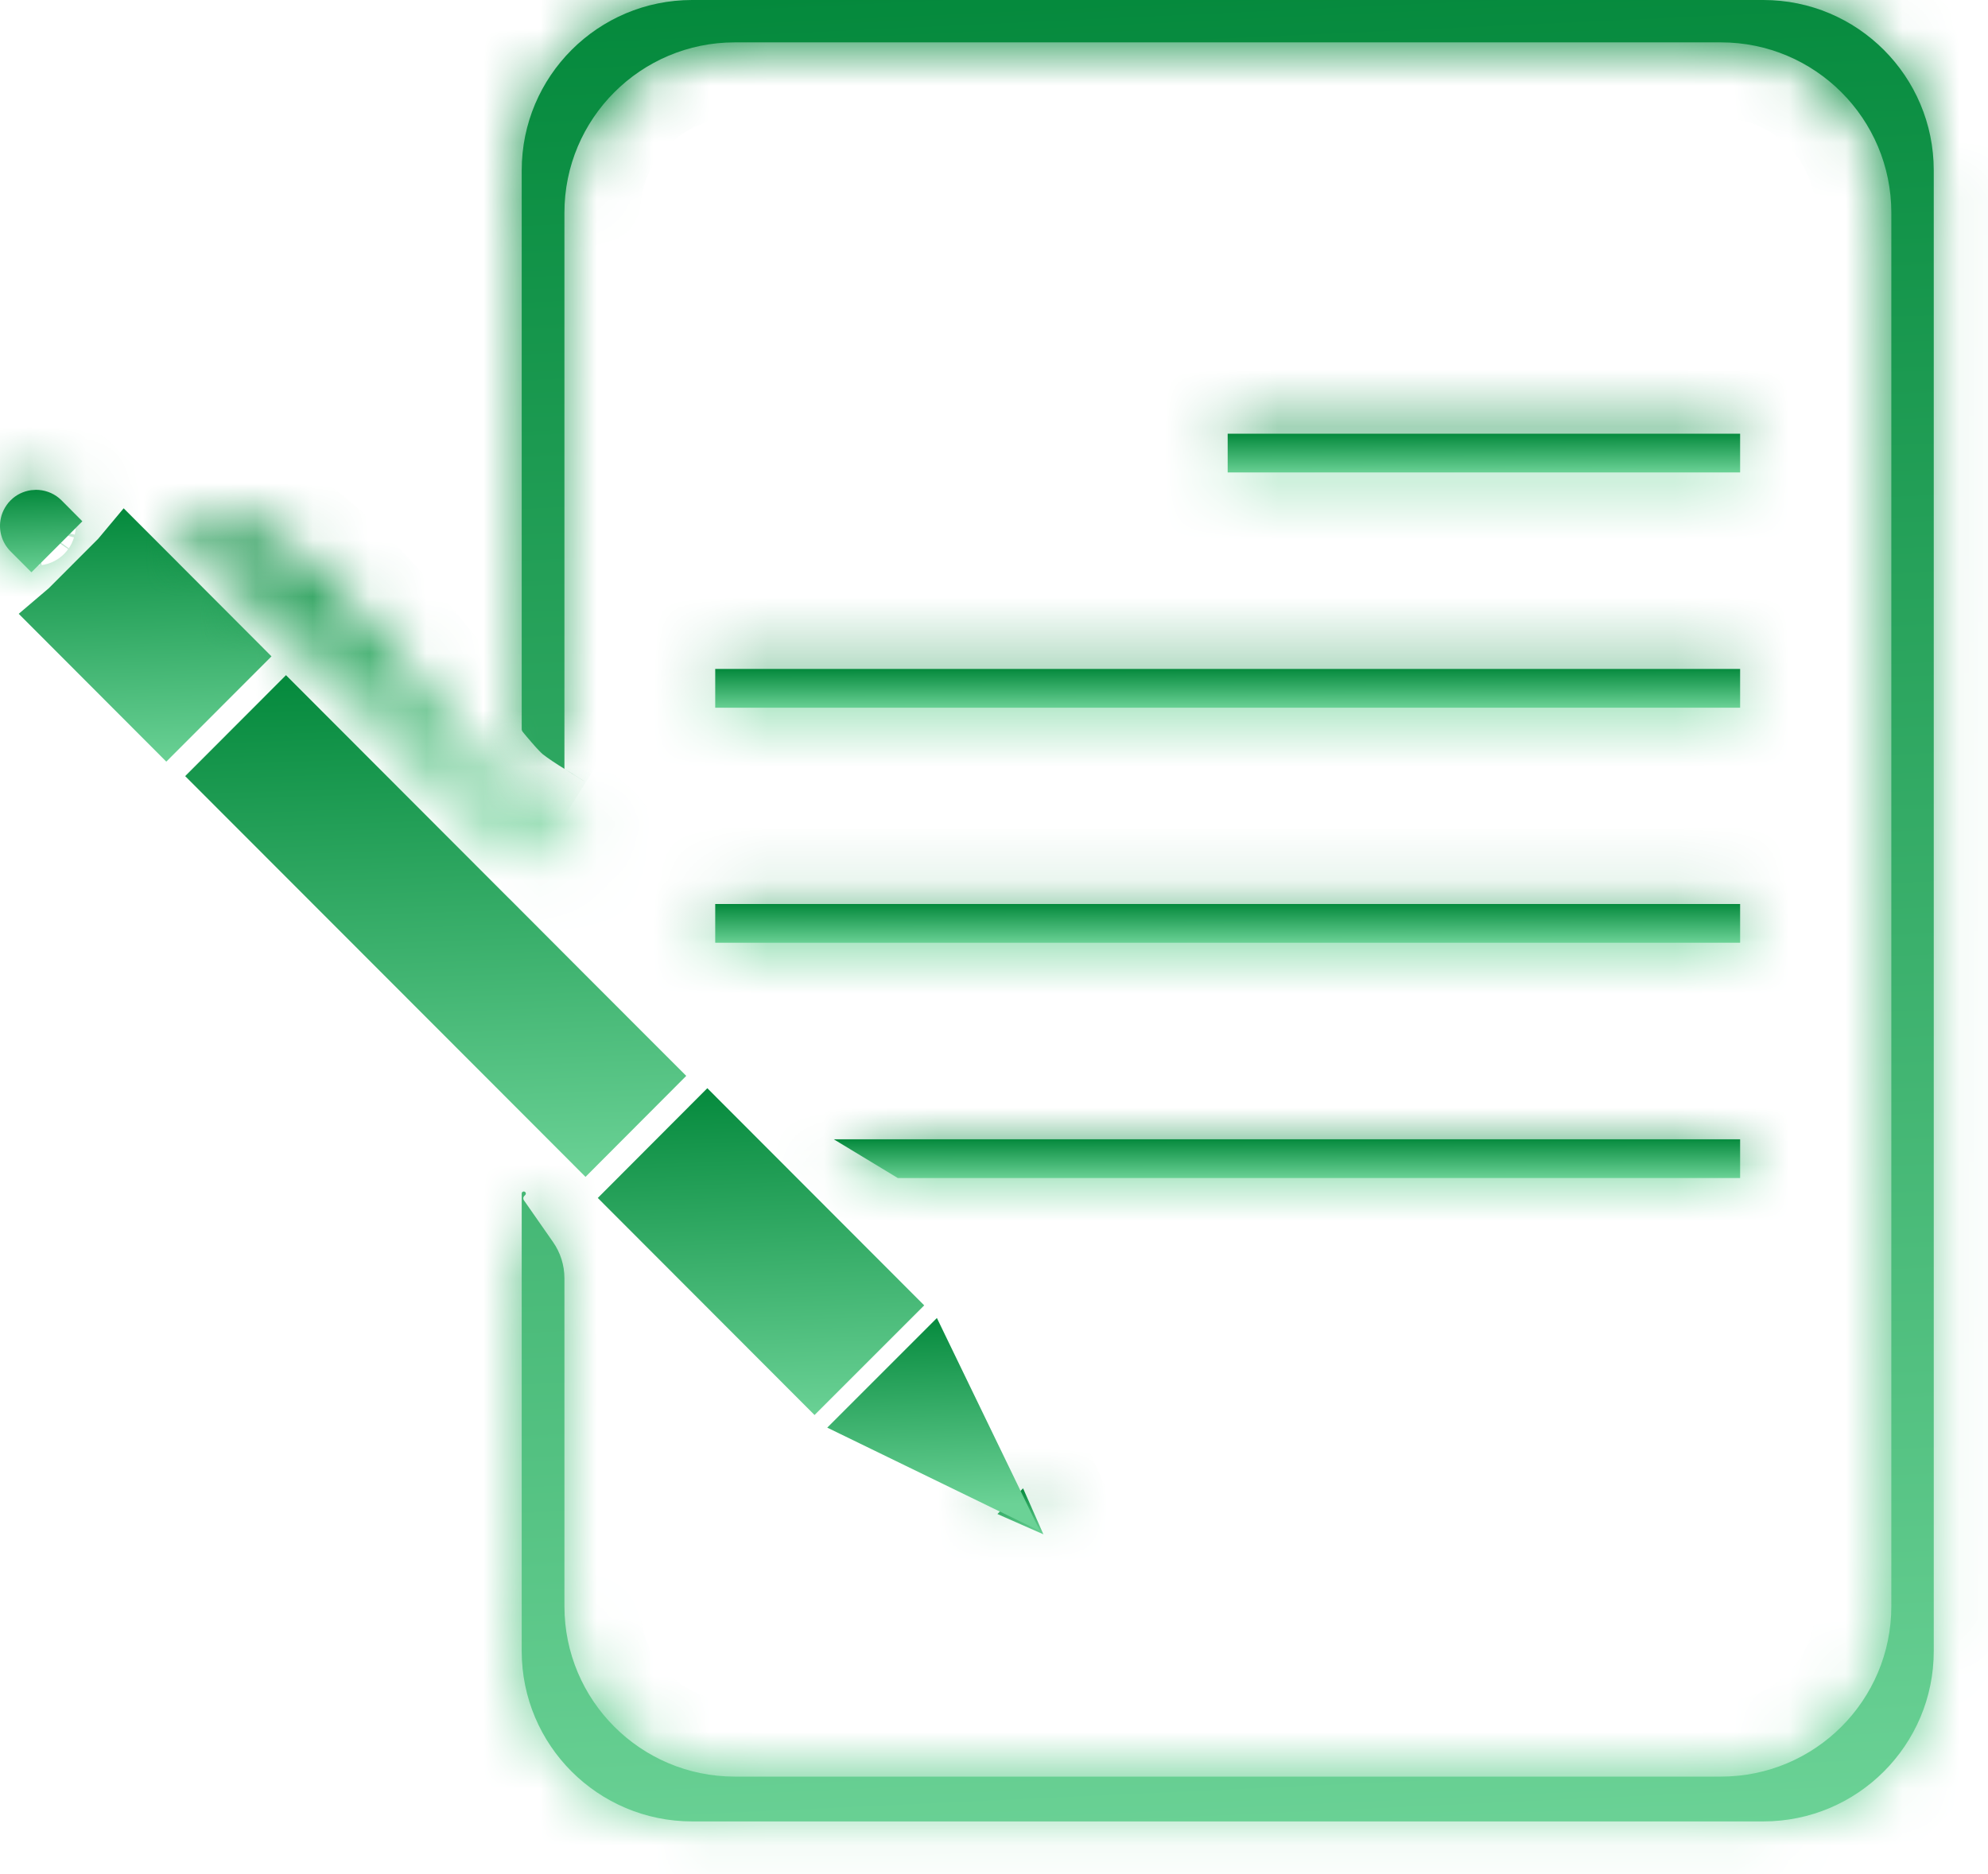
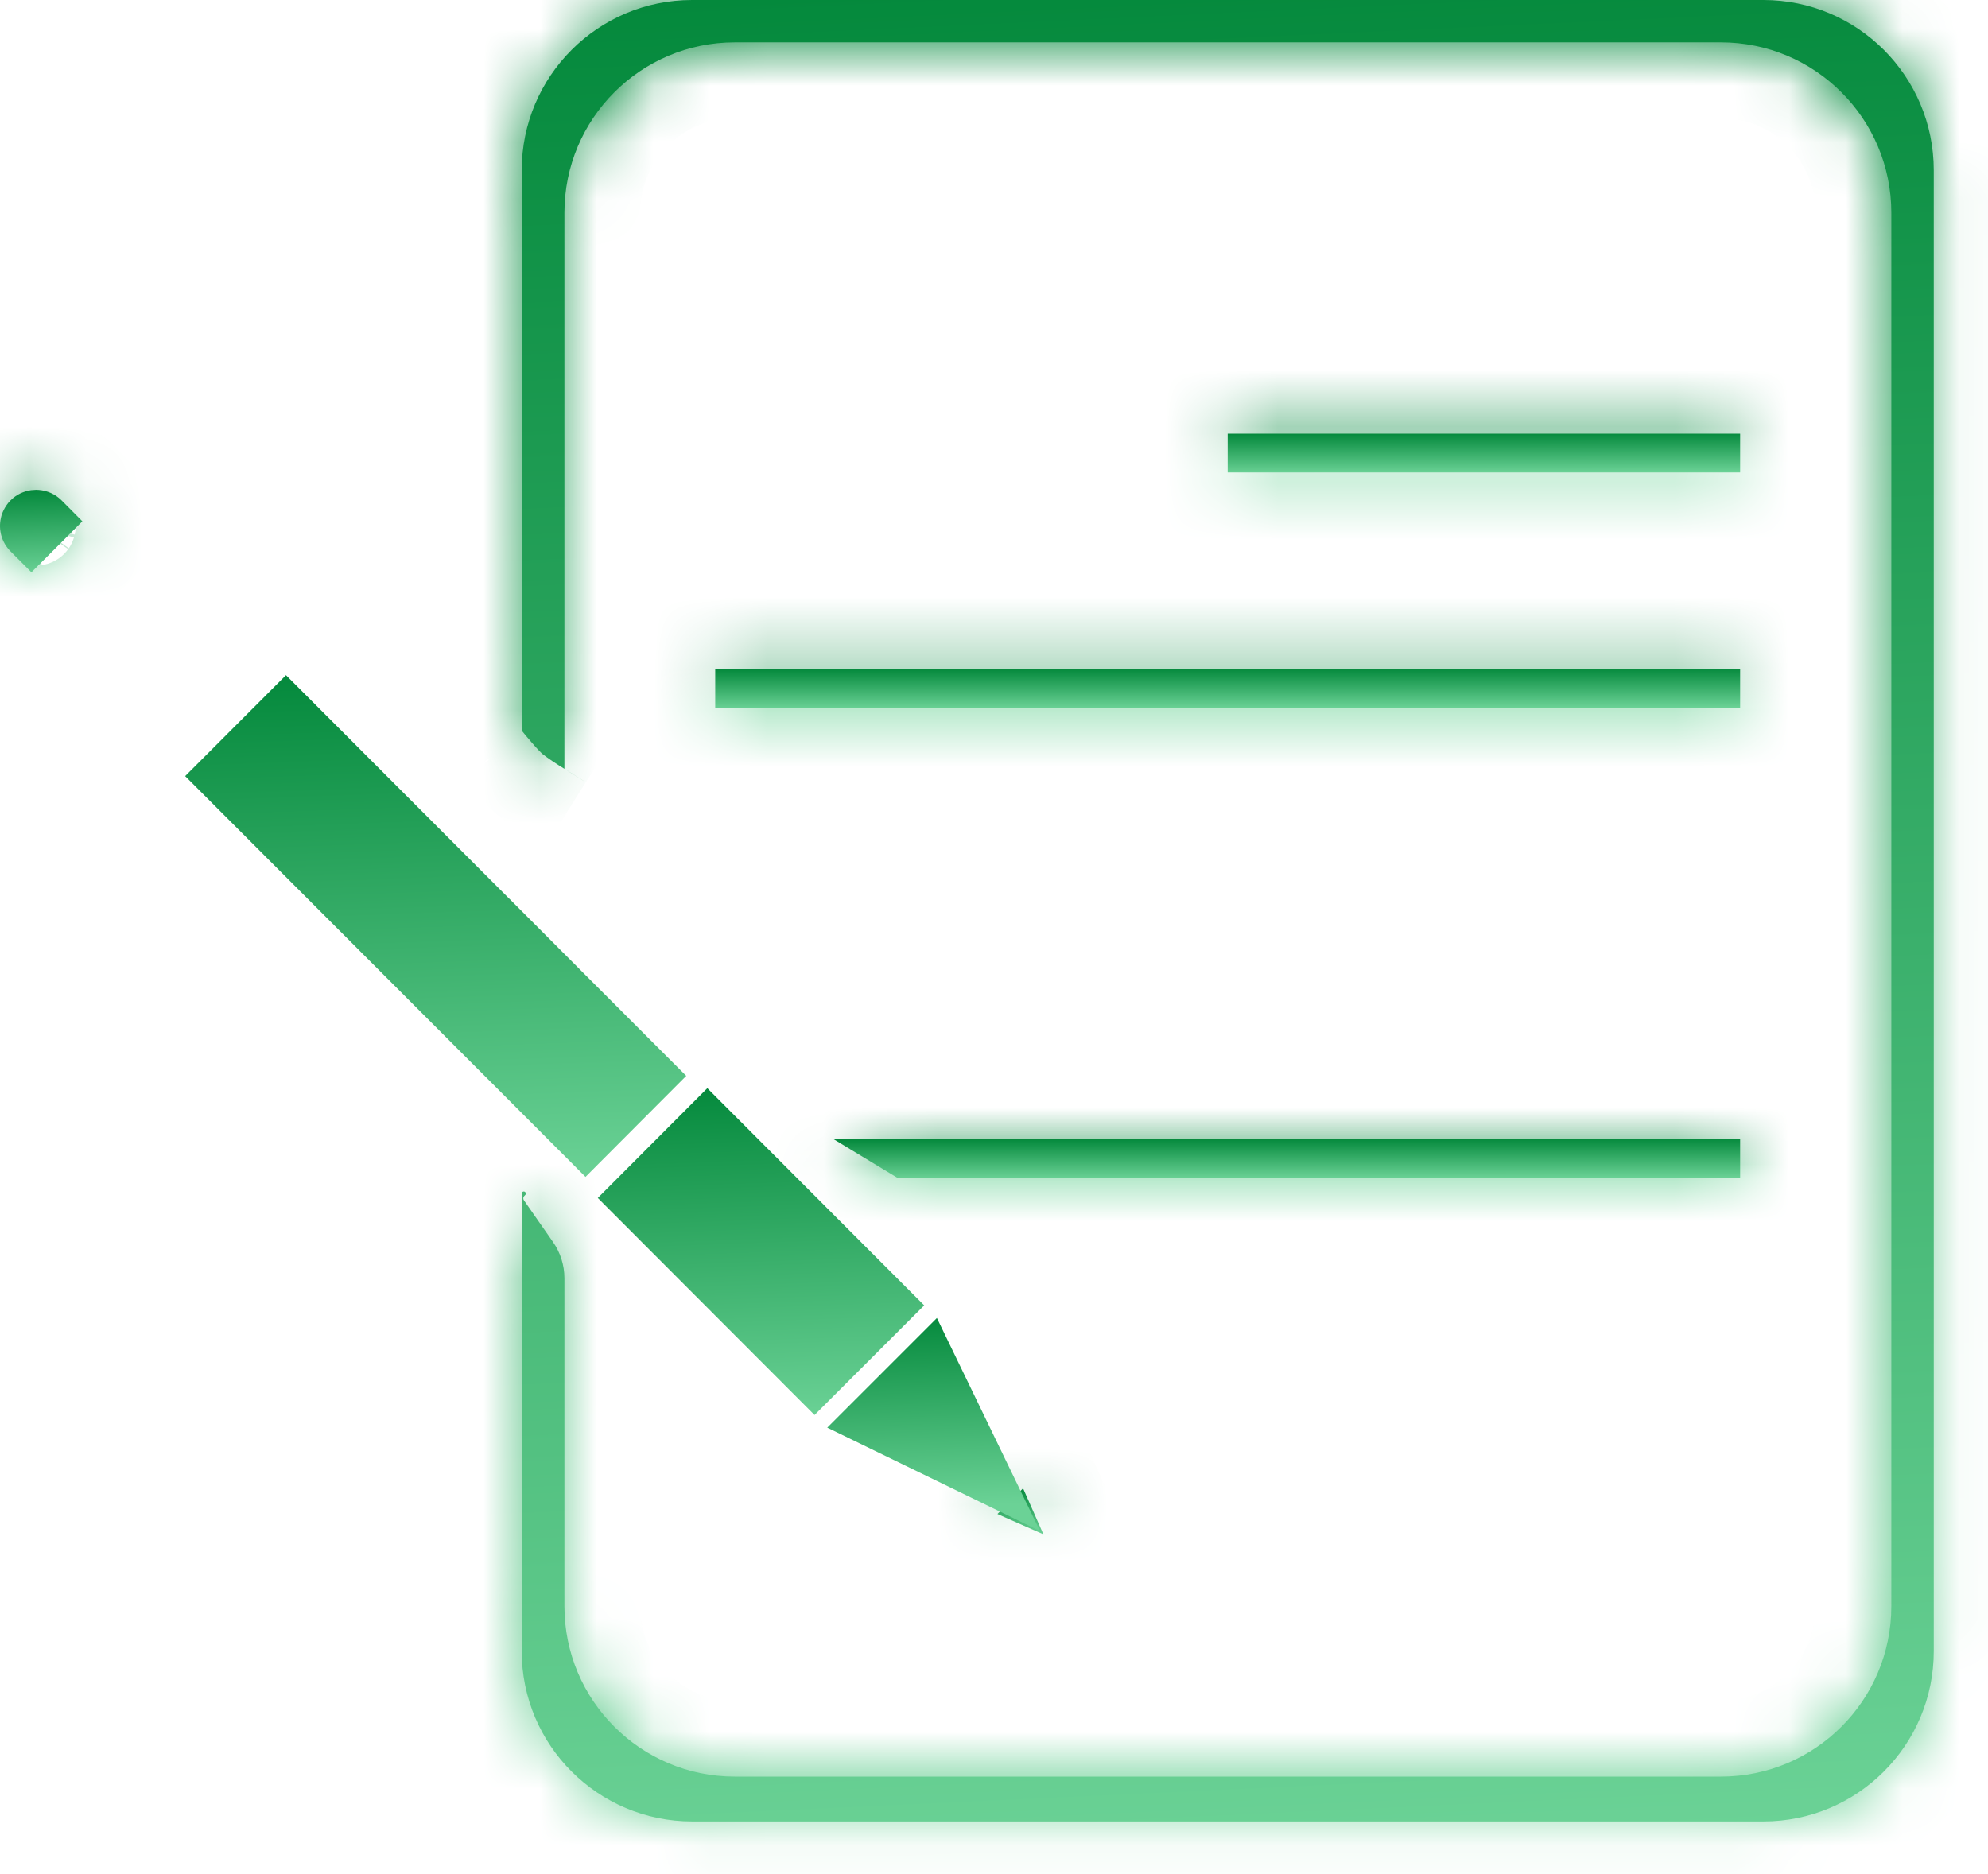
<svg xmlns="http://www.w3.org/2000/svg" width="35" height="33" viewBox="0 0 35 33" fill="none">
  <mask id="path-1-inside-1_102_2927" fill="white">
    <path d="M0.553 10.077L1.45 9.179L1.084 8.811C0.972 8.699 0.829 8.638 0.682 8.627C0.666 8.626 0.651 8.625 0.635 8.625C0.63 8.625 0.624 8.626 0.62 8.626C0.596 8.627 0.572 8.629 0.548 8.631C0.415 8.65 0.287 8.709 0.186 8.811C0.16 8.836 0.138 8.863 0.118 8.892C0.077 8.95 0.046 9.013 0.026 9.079C0.023 9.092 0.019 9.107 0.016 9.12C-0.031 9.325 0.026 9.549 0.186 9.709L0.553 10.077Z" />
  </mask>
  <path d="M0.553 10.077L1.45 9.179L1.084 8.811C0.972 8.699 0.829 8.638 0.682 8.627C0.666 8.626 0.651 8.625 0.635 8.625C0.63 8.625 0.624 8.626 0.62 8.626C0.596 8.627 0.572 8.629 0.548 8.631C0.415 8.65 0.287 8.709 0.186 8.811C0.16 8.836 0.138 8.863 0.118 8.892C0.077 8.95 0.046 9.013 0.026 9.079C0.023 9.092 0.019 9.107 0.016 9.12C-0.031 9.325 0.026 9.549 0.186 9.709L0.553 10.077Z" fill="url(#paint0_linear_102_2927)" />
  <path d="M0.553 10.077L-0.391 11.018L0.553 11.965L1.497 11.019L0.553 10.077ZM1.45 9.179L2.393 10.12L3.332 9.18L2.395 8.238L1.45 9.179ZM1.084 8.811L2.029 7.87L2.026 7.868L1.084 8.811ZM0.682 8.627L0.787 7.298L0.771 7.296L0.756 7.295L0.682 8.627ZM0.62 8.626V7.293H0.595L0.57 7.293L0.62 8.626ZM0.548 8.631L0.401 7.306L0.381 7.308L0.362 7.311L0.548 8.631ZM0.186 8.811L1.129 9.754L1.129 9.754L0.186 8.811ZM0.118 8.892L-0.965 8.113L-0.971 8.121L-0.976 8.129L0.118 8.892ZM0.026 9.079L-1.252 8.699L-1.257 8.717L-1.262 8.736L0.026 9.079ZM0.016 9.12L-1.273 8.776L-1.28 8.802L-1.285 8.827L0.016 9.12ZM0.186 9.709L1.13 8.767L1.129 8.766L0.186 9.709ZM1.497 11.019L2.393 10.12L0.506 8.237L-0.391 9.135L1.497 11.019ZM2.395 8.238L2.029 7.87L0.138 9.751L0.505 10.119L2.395 8.238ZM2.026 7.868C1.676 7.518 1.23 7.332 0.787 7.298L0.577 9.956C0.427 9.944 0.267 9.88 0.141 9.754L2.026 7.868ZM0.756 7.295C0.749 7.295 0.695 7.292 0.635 7.292V9.958C0.618 9.958 0.606 9.958 0.601 9.958C0.599 9.958 0.598 9.958 0.599 9.958C0.601 9.958 0.603 9.958 0.608 9.958L0.756 7.295ZM0.635 7.292C0.616 7.292 0.599 7.292 0.584 7.293C0.57 7.293 0.557 7.294 0.547 7.294C0.537 7.295 0.528 7.296 0.523 7.296C0.517 7.297 0.513 7.297 0.511 7.297C0.511 7.297 0.511 7.297 0.511 7.297C0.511 7.297 0.511 7.297 0.511 7.297C0.511 7.297 0.512 7.297 0.514 7.297C0.517 7.297 0.523 7.296 0.531 7.296C0.54 7.295 0.552 7.294 0.566 7.294C0.58 7.293 0.598 7.293 0.62 7.293V9.959C0.642 9.959 0.662 9.959 0.677 9.958C0.693 9.957 0.706 9.957 0.715 9.956C0.724 9.955 0.732 9.955 0.736 9.954C0.738 9.954 0.74 9.954 0.741 9.954C0.742 9.954 0.743 9.954 0.742 9.954C0.742 9.954 0.742 9.954 0.74 9.954C0.739 9.954 0.737 9.954 0.735 9.954C0.731 9.955 0.724 9.955 0.715 9.956C0.706 9.956 0.695 9.957 0.682 9.957C0.668 9.958 0.653 9.958 0.635 9.958V7.292ZM0.57 7.293C0.514 7.296 0.457 7.3 0.401 7.306L0.695 9.956C0.687 9.957 0.678 9.958 0.669 9.958L0.57 7.293ZM0.362 7.311C-0.041 7.368 -0.44 7.551 -0.757 7.868L1.129 9.754C1.014 9.868 0.872 9.932 0.734 9.951L0.362 7.311ZM-0.757 7.868C-0.838 7.949 -0.907 8.032 -0.965 8.113L1.2 9.67C1.183 9.694 1.159 9.723 1.129 9.754L-0.757 7.868ZM-0.976 8.129C-1.092 8.295 -1.189 8.486 -1.252 8.699L1.304 9.459C1.28 9.54 1.246 9.605 1.212 9.654L-0.976 8.129ZM-1.262 8.736C-1.266 8.748 -1.269 8.76 -1.27 8.766C-1.271 8.77 -1.272 8.772 -1.272 8.774C-1.273 8.776 -1.273 8.777 -1.273 8.776L1.304 9.463C1.307 9.451 1.31 9.439 1.312 9.433C1.313 9.429 1.313 9.427 1.314 9.425C1.314 9.423 1.315 9.422 1.315 9.423L-1.262 8.736ZM-1.285 8.827C-1.428 9.46 -1.253 10.155 -0.757 10.652L1.129 8.766C1.305 8.943 1.366 9.19 1.316 9.413L-1.285 8.827ZM-0.758 10.651L-0.391 11.018L1.497 9.135L1.13 8.767L-0.758 10.651Z" fill="url(#paint1_linear_102_2927)" mask="url(#path-1-inside-1_102_2927)" />
  <mask id="path-3-inside-2_102_2927" fill="white">
    <path d="M12.185 0C10.528 0 9.185 1.343 9.185 3V12.838C9.185 12.855 9.191 12.871 9.201 12.885V12.885L9.207 12.891L9.234 12.925L9.238 12.928L9.241 12.933L9.267 12.964L9.274 12.973L9.296 12.998L9.302 13.005L9.305 13.009L9.327 13.034L9.335 13.044L9.354 13.066V13.066C9.356 13.069 9.359 13.073 9.362 13.076L9.365 13.078L9.381 13.097L9.391 13.108L9.408 13.128L9.416 13.137L9.431 13.154L9.435 13.157L9.44 13.164L9.454 13.179L9.463 13.188L9.48 13.206L9.485 13.212L9.496 13.223C9.497 13.224 9.497 13.224 9.498 13.225V13.225C9.498 13.226 9.498 13.226 9.499 13.226L9.517 13.244C9.517 13.244 9.518 13.245 9.518 13.245V13.245C9.518 13.246 9.519 13.246 9.519 13.247L9.527 13.254L9.533 13.26L9.54 13.266L9.547 13.273C9.548 13.274 9.549 13.275 9.55 13.276V13.276C9.552 13.277 9.553 13.278 9.554 13.279L9.557 13.282C9.606 13.32 9.661 13.359 9.726 13.403C9.796 13.45 9.872 13.498 9.937 13.538L10.012 13.584C10.094 13.634 10.175 13.685 10.257 13.737L10.288 13.757C10.296 13.762 9.726 13.403 10.313 13.774L9.937 13.538V7.4V3.746C9.937 2.09 11.28 0.746 12.937 0.746H30.298C31.955 0.746 33.298 2.09 33.298 3.746V28.283C33.298 29.94 31.955 31.283 30.298 31.283H12.937C11.28 31.283 9.937 29.94 9.937 28.283V26.507V22.509C9.937 22.279 9.867 22.056 9.735 21.868L9.224 21.135C9.207 21.111 9.21 21.079 9.231 21.058L9.247 21.042C9.262 21.028 9.262 21.005 9.247 20.991V20.991C9.224 20.968 9.185 20.984 9.185 21.016V29.073C9.185 30.729 10.528 32.072 12.185 32.072H31.045C32.702 32.072 34.045 30.729 34.045 29.073V3C34.045 1.343 32.702 0 31.045 0H12.185Z" />
  </mask>
  <path d="M12.185 0C10.528 0 9.185 1.343 9.185 3V12.838C9.185 12.855 9.191 12.871 9.201 12.885V12.885L9.207 12.891L9.234 12.925L9.238 12.928L9.241 12.933L9.267 12.964L9.274 12.973L9.296 12.998L9.302 13.005L9.305 13.009L9.327 13.034L9.335 13.044L9.354 13.066V13.066C9.356 13.069 9.359 13.073 9.362 13.076L9.365 13.078L9.381 13.097L9.391 13.108L9.408 13.128L9.416 13.137L9.431 13.154L9.435 13.157L9.44 13.164L9.454 13.179L9.463 13.188L9.48 13.206L9.485 13.212L9.496 13.223C9.497 13.224 9.497 13.224 9.498 13.225V13.225C9.498 13.226 9.498 13.226 9.499 13.226L9.517 13.244C9.517 13.244 9.518 13.245 9.518 13.245V13.245C9.518 13.246 9.519 13.246 9.519 13.247L9.527 13.254L9.533 13.26L9.54 13.266L9.547 13.273C9.548 13.274 9.549 13.275 9.55 13.276V13.276C9.552 13.277 9.553 13.278 9.554 13.279L9.557 13.282C9.606 13.32 9.661 13.359 9.726 13.403C9.796 13.45 9.872 13.498 9.937 13.538L10.012 13.584C10.094 13.634 10.175 13.685 10.257 13.737L10.288 13.757C10.296 13.762 9.726 13.403 10.313 13.774L9.937 13.538V7.4V3.746C9.937 2.09 11.28 0.746 12.937 0.746H30.298C31.955 0.746 33.298 2.09 33.298 3.746V28.283C33.298 29.94 31.955 31.283 30.298 31.283H12.937C11.28 31.283 9.937 29.94 9.937 28.283V26.507V22.509C9.937 22.279 9.867 22.056 9.735 21.868L9.224 21.135C9.207 21.111 9.21 21.079 9.231 21.058L9.247 21.042C9.262 21.028 9.262 21.005 9.247 20.991V20.991C9.224 20.968 9.185 20.984 9.185 21.016V29.073C9.185 30.729 10.528 32.072 12.185 32.072H31.045C32.702 32.072 34.045 30.729 34.045 29.073V3C34.045 1.343 32.702 0 31.045 0H12.185Z" fill="url(#paint2_linear_102_2927)" />
  <path d="M9.207 12.891L10.24 12.048L10.229 12.035L10.219 12.023L9.207 12.891ZM9.234 12.925L8.201 13.767L8.244 13.82L8.291 13.867L9.234 12.925ZM9.238 12.928L10.279 12.095L10.233 12.037L10.18 11.985L9.238 12.928ZM9.241 12.933L8.2 13.765L8.207 13.774L8.215 13.783L9.241 12.933ZM9.267 12.964L10.308 12.131L10.301 12.122L10.294 12.113L9.267 12.964ZM9.274 12.973L8.233 13.806L8.248 13.825L8.264 13.843L9.274 12.973ZM9.296 12.998L10.309 12.131L10.306 12.128L9.296 12.998ZM9.302 13.005L10.343 12.172L10.329 12.154L10.314 12.137L9.302 13.005ZM9.305 13.009L8.264 13.842L8.278 13.86L8.293 13.877L9.305 13.009ZM9.327 13.034L10.351 12.18L10.345 12.173L10.339 12.166L9.327 13.034ZM9.335 13.044L8.311 13.898L8.321 13.911L8.332 13.922L9.335 13.044ZM9.365 13.078L10.377 12.211L10.344 12.172L10.308 12.136L9.365 13.078ZM9.381 13.097L10.399 12.236L10.393 12.229L9.381 13.097ZM9.391 13.108L8.373 13.97L8.388 13.988L8.404 14.005L9.391 13.108ZM9.408 13.128L10.399 12.236L10.395 12.231L9.408 13.128ZM9.416 13.137L10.41 12.248L10.407 12.245L9.416 13.137ZM9.431 13.154L8.438 14.043L8.463 14.07L8.489 14.097L9.431 13.154ZM9.435 13.157L10.447 12.29L10.414 12.251L10.378 12.214L9.435 13.157ZM9.44 13.164L8.428 14.031L8.434 14.039L8.441 14.046L9.44 13.164ZM9.454 13.179L8.454 14.061L8.46 14.068L8.467 14.076L9.454 13.179ZM9.463 13.188L8.476 14.085L8.497 14.109L8.52 14.131L9.463 13.188ZM9.48 13.206L10.505 12.353L10.466 12.306L10.423 12.263L9.48 13.206ZM9.485 13.212L8.46 14.065L8.499 14.112L8.542 14.154L9.485 13.212ZM9.527 13.254L10.47 12.311L10.445 12.287L10.419 12.263L9.527 13.254ZM9.533 13.26L8.59 14.202L8.621 14.234L8.655 14.263L9.533 13.26ZM9.54 13.266L10.483 12.323L10.451 12.292L10.418 12.262L9.54 13.266ZM9.557 13.282L8.614 14.225L8.671 14.282L8.735 14.332L9.557 13.282ZM9.726 13.403L8.982 14.51L8.983 14.51L9.726 13.403ZM10.012 13.584L10.715 12.45L10.708 12.447L10.012 13.584ZM10.257 13.737L10.989 12.622L10.979 12.616L10.968 12.609L10.257 13.737ZM10.288 13.757L11.028 12.648L11.02 12.643L10.288 13.757ZM10.313 13.774L9.603 14.903L11.025 12.647L10.313 13.774ZM9.247 21.042L10.185 21.99L9.247 21.042ZM9.224 21.135L8.131 21.898L9.224 21.135ZM9.231 21.058L8.293 20.11L9.231 21.058ZM9.735 21.868L8.642 22.631L9.735 21.868ZM9.554 13.279L10.497 12.336L9.554 13.279ZM9.547 13.273L10.49 12.33L9.547 13.273ZM9.519 13.247L10.411 12.256L9.519 13.247ZM9.517 13.244L10.438 12.279L9.517 13.244ZM9.499 13.226L8.578 14.191L9.499 13.226ZM9.496 13.223L10.439 12.28L9.496 13.223ZM9.362 13.076L10.305 12.133L9.362 13.076ZM7.852 3V12.838H10.519V3H7.852ZM8.189 13.752L8.194 13.759L10.219 12.023L10.214 12.017L8.189 13.752ZM8.173 13.734L8.201 13.767L10.267 12.082L10.24 12.048L8.173 13.734ZM8.291 13.867L8.295 13.871L10.18 11.985L10.177 11.982L8.291 13.867ZM8.196 13.761L8.2 13.765L10.283 12.1L10.279 12.095L8.196 13.761ZM8.215 13.783L8.24 13.814L10.294 12.113L10.268 12.082L8.215 13.783ZM8.226 13.797L8.233 13.806L10.315 12.14L10.308 12.131L8.226 13.797ZM8.264 13.843L8.287 13.869L10.306 12.128L10.284 12.102L8.264 13.843ZM8.284 13.866L8.289 13.872L10.314 12.137L10.309 12.131L8.284 13.866ZM8.261 13.838L8.264 13.842L10.346 12.176L10.343 12.172L8.261 13.838ZM8.293 13.877L8.314 13.902L10.339 12.166L10.318 12.141L8.293 13.877ZM8.302 13.887L8.311 13.898L10.36 12.191L10.351 12.18L8.302 13.887ZM8.332 13.922L8.351 13.944L10.358 12.188L10.339 12.166L8.332 13.922ZM8.419 14.019L8.422 14.021L10.308 12.136L10.305 12.133L8.419 14.019ZM8.352 13.946L8.368 13.965L10.393 12.229L10.377 12.211L8.352 13.946ZM8.363 13.958L8.373 13.97L10.408 12.247L10.399 12.236L8.363 13.958ZM8.404 14.005L8.422 14.025L10.395 12.231L10.377 12.212L8.404 14.005ZM8.417 14.02L8.425 14.029L10.407 12.245L10.399 12.236L8.417 14.02ZM8.423 14.026L8.438 14.043L10.425 12.265L10.41 12.248L8.423 14.026ZM8.489 14.097L8.492 14.1L10.378 12.214L10.374 12.211L8.489 14.097ZM8.423 14.025L8.428 14.031L10.453 12.296L10.447 12.29L8.423 14.025ZM8.441 14.046L8.454 14.061L10.453 12.296L10.44 12.281L8.441 14.046ZM8.467 14.076L8.476 14.085L10.449 12.292L10.44 12.282L8.467 14.076ZM8.52 14.131L8.537 14.149L10.423 12.263L10.405 12.246L8.52 14.131ZM8.456 14.06L8.46 14.065L10.509 12.358L10.505 12.353L8.456 14.06ZM8.542 14.154L8.554 14.166L10.439 12.28L10.428 12.269L8.542 14.154ZM8.578 14.191L8.596 14.208L10.438 12.279L10.419 12.262L8.578 14.191ZM8.627 14.238L8.635 14.245L10.419 12.263L10.411 12.256L8.627 14.238ZM8.585 14.197L8.59 14.202L10.476 12.317L10.47 12.311L8.585 14.197ZM8.655 14.263L8.662 14.269L10.418 12.262L10.411 12.256L8.655 14.263ZM8.597 14.209L8.604 14.216L10.49 12.33L10.483 12.323L8.597 14.209ZM8.611 14.222L8.614 14.225L10.5 12.339L10.497 12.336L8.611 14.222ZM8.735 14.332C8.819 14.397 8.902 14.456 8.982 14.51L10.469 12.296C10.419 12.262 10.393 12.243 10.378 12.231L8.735 14.332ZM8.983 14.51C9.074 14.571 9.167 14.629 9.237 14.673L10.637 12.403C10.577 12.366 10.518 12.328 10.468 12.295L8.983 14.51ZM9.241 14.675L9.317 14.721L10.708 12.447L10.633 12.4L9.241 14.675ZM9.31 14.717C9.388 14.766 9.466 14.814 9.546 14.865L10.968 12.609C10.884 12.556 10.8 12.503 10.715 12.45L9.31 14.717ZM9.525 14.851L9.556 14.871L11.02 12.643L10.989 12.622L9.525 14.851ZM9.548 14.867C9.546 14.865 9.541 14.861 9.538 14.86C9.533 14.856 9.522 14.848 9.515 14.843C9.501 14.834 9.455 14.799 9.423 14.772C9.216 14.55 9.304 12.858 10.705 12.491C10.793 12.523 10.9 12.573 10.923 12.585C10.933 12.59 10.95 12.6 10.956 12.603C10.966 12.609 10.974 12.614 10.976 12.615C10.981 12.618 10.986 12.621 10.987 12.622C10.988 12.623 10.99 12.623 10.99 12.624C10.992 12.625 10.993 12.625 10.991 12.624C10.988 12.623 10.984 12.62 10.977 12.615C10.964 12.607 10.945 12.595 10.923 12.582C10.88 12.555 10.827 12.521 10.793 12.499C10.784 12.494 10.776 12.489 10.77 12.485C10.764 12.482 10.757 12.477 10.752 12.474C10.75 12.473 10.747 12.471 10.743 12.468C10.741 12.467 10.736 12.464 10.73 12.461C10.728 12.459 10.722 12.456 10.714 12.451C10.71 12.449 10.701 12.444 10.696 12.441C10.688 12.436 10.666 12.425 10.652 12.418C10.625 12.404 10.516 12.357 10.431 12.329C9.562 12.364 8.721 13.744 9.064 14.507C9.125 14.569 9.212 14.645 9.236 14.664C9.248 14.673 9.267 14.687 9.275 14.693C9.28 14.696 9.288 14.702 9.292 14.704C9.295 14.706 9.299 14.71 9.301 14.711C9.306 14.714 9.31 14.717 9.312 14.718C9.319 14.723 9.325 14.727 9.326 14.727C9.33 14.73 9.334 14.732 9.337 14.734C9.34 14.736 9.343 14.738 9.347 14.741C9.378 14.76 9.454 14.808 9.6 14.901L11.025 12.647C10.952 12.601 10.897 12.566 10.857 12.54C10.816 12.515 10.791 12.499 10.777 12.49C10.774 12.488 10.772 12.486 10.77 12.486C10.769 12.485 10.769 12.485 10.769 12.485C10.769 12.485 10.77 12.485 10.771 12.486C10.771 12.486 10.773 12.487 10.774 12.488C10.775 12.489 10.778 12.491 10.783 12.494C10.785 12.495 10.788 12.497 10.793 12.501C10.795 12.502 10.8 12.505 10.802 12.507C10.806 12.509 10.815 12.515 10.819 12.519C10.827 12.524 10.846 12.539 10.858 12.548C10.882 12.566 10.969 12.643 11.03 12.705C11.373 13.467 10.532 14.848 9.663 14.883C9.579 14.854 9.469 14.807 9.442 14.794C9.428 14.787 9.407 14.775 9.399 14.771C9.393 14.768 9.384 14.762 9.38 14.76C9.378 14.759 9.373 14.756 9.37 14.755C9.369 14.754 9.365 14.752 9.364 14.751C9.361 14.749 9.358 14.747 9.357 14.746C9.355 14.745 9.353 14.744 9.352 14.744C9.349 14.742 9.346 14.74 9.346 14.74C9.345 14.739 9.345 14.739 9.347 14.74C9.348 14.741 9.35 14.742 9.353 14.744C9.358 14.748 9.365 14.752 9.374 14.757C9.407 14.778 9.459 14.811 9.502 14.838C9.524 14.852 9.543 14.864 9.558 14.873C9.564 14.877 9.571 14.881 9.575 14.884C9.577 14.885 9.578 14.886 9.579 14.886C9.58 14.887 9.582 14.888 9.584 14.889C9.585 14.89 9.587 14.891 9.588 14.892C9.589 14.893 9.591 14.894 9.593 14.895C9.594 14.896 9.597 14.897 9.6 14.899C9.602 14.9 9.605 14.902 9.607 14.904C9.61 14.905 9.617 14.909 9.621 14.911C9.627 14.915 9.643 14.924 9.653 14.93C9.676 14.942 9.784 14.991 9.871 15.024C11.272 14.657 11.36 12.965 11.153 12.742C11.121 12.716 11.075 12.681 11.061 12.671C11.054 12.666 11.043 12.658 11.038 12.655C11.035 12.653 11.03 12.649 11.028 12.648L9.548 14.867ZM12.937 2.08H30.298V-0.587H12.937V2.08ZM31.965 3.746V28.283H34.632V3.746H31.965ZM30.298 29.95H12.937V32.617H30.298V29.95ZM10.829 21.104L10.317 20.372L8.131 21.898L8.642 22.631L10.829 21.104ZM10.168 22.007L10.185 21.99L8.31 20.094L8.293 20.11L10.168 22.007ZM7.852 21.016V29.073H10.519V21.016H7.852ZM12.185 33.406H31.045V30.739H12.185V33.406ZM35.378 29.073V3H32.711V29.073H35.378ZM31.045 -1.333H12.185V1.333H31.045V-1.333ZM11.27 7.4V3.746H8.604V7.4H11.27ZM11.023 12.645L10.647 12.409L9.227 14.666L9.603 14.903L11.023 12.645ZM11.27 13.538V7.4H8.604V13.538H11.27ZM11.27 28.283V26.507H8.604V28.283H11.27ZM11.27 26.507V22.509H8.604V26.507H11.27ZM10.185 21.99C10.725 21.456 10.727 20.585 10.19 20.048L8.305 21.933C7.796 21.425 7.798 20.6 8.31 20.094L10.185 21.99ZM10.317 20.372C10.672 20.88 10.609 21.571 10.168 22.007L8.293 20.11C7.811 20.587 7.742 21.342 8.131 21.898L10.317 20.372ZM8.642 22.631C8.617 22.595 8.604 22.552 8.604 22.509H11.27C11.27 22.006 11.116 21.516 10.829 21.104L8.642 22.631ZM8.75 14.343C8.701 14.306 8.655 14.265 8.611 14.222L10.497 12.336C10.451 12.29 10.402 12.248 10.351 12.209L8.75 14.343ZM8.604 14.216C8.65 14.262 8.699 14.304 8.75 14.343L10.351 12.209C10.4 12.246 10.446 12.287 10.49 12.33L8.604 14.216ZM35.378 3C35.378 0.607 33.438 -1.333 31.045 -1.333V1.333C31.965 1.333 32.711 2.08 32.711 3H35.378ZM8.326 13.842C8.4 13.992 8.503 14.126 8.627 14.238L10.411 12.256C10.535 12.367 10.636 12.5 10.711 12.649L8.326 13.842ZM31.045 33.406C33.438 33.406 35.378 31.466 35.378 29.073H32.711C32.711 29.993 31.965 30.739 31.045 30.739V33.406ZM8.596 14.208C8.486 14.103 8.394 13.979 8.326 13.842L10.711 12.649C10.642 12.511 10.549 12.386 10.438 12.279L8.596 14.208ZM7.852 29.073C7.852 31.466 9.792 33.406 12.185 33.406V30.739C11.265 30.739 10.519 29.993 10.519 29.073H7.852ZM8.305 13.821C8.374 13.959 8.466 14.084 8.578 14.191L10.419 12.262C10.53 12.368 10.622 12.492 10.69 12.629L8.305 13.821ZM10.19 20.048C9.327 19.185 7.852 19.796 7.852 21.016H10.519C10.519 22.172 9.122 22.75 8.305 21.933L10.19 20.048ZM8.554 14.166C8.453 14.065 8.369 13.949 8.305 13.821L10.69 12.629C10.626 12.5 10.541 12.382 10.439 12.28L8.554 14.166ZM30.298 2.08C31.219 2.08 31.965 2.826 31.965 3.746H34.632C34.632 1.353 32.691 -0.587 30.298 -0.587V2.08ZM12.937 29.95C12.017 29.95 11.27 29.204 11.27 28.283H8.604C8.604 30.677 10.544 32.617 12.937 32.617V29.95ZM7.852 12.838C7.852 13.153 7.957 13.459 8.151 13.706L10.251 12.063C10.425 12.284 10.519 12.557 10.519 12.838H7.852ZM8.245 13.806C8.296 13.882 8.354 13.954 8.419 14.019L10.305 12.133C10.364 12.192 10.417 12.257 10.463 12.326L8.245 13.806ZM12.937 -0.587C10.544 -0.587 8.604 1.353 8.604 3.746H11.27C11.27 2.826 12.017 2.08 12.937 2.08V-0.587ZM31.965 28.283C31.965 29.204 31.219 29.95 30.298 29.95V32.617C32.691 32.617 34.632 30.677 34.632 28.283H31.965ZM10.519 3C10.519 2.08 11.265 1.333 12.185 1.333V-1.333C9.792 -1.333 7.852 0.607 7.852 3H10.519Z" fill="url(#paint3_linear_102_2927)" mask="url(#path-3-inside-2_102_2927)" />
  <mask id="path-5-inside-3_102_2927" fill="white">
    <path d="M30.636 7.637H21.614V8.319H30.636V7.637Z" />
  </mask>
  <path d="M30.636 7.637H21.614V8.319H30.636V7.637Z" fill="url(#paint4_linear_102_2927)" />
  <path d="M30.636 7.637H31.97V6.303H30.636V7.637ZM21.614 7.637V6.303H20.281V7.637H21.614ZM21.614 8.319H20.281V9.652H21.614V8.319ZM30.636 8.319V9.652H31.97V8.319H30.636ZM30.636 6.303H21.614V8.97H30.636V6.303ZM20.281 7.637V8.319H22.947V7.637H20.281ZM21.614 9.652H30.636V6.986H21.614V9.652ZM31.97 8.319V7.637H29.303V8.319H31.97Z" fill="url(#paint5_linear_102_2927)" mask="url(#path-5-inside-3_102_2927)" />
  <mask id="path-7-inside-4_102_2927" fill="white">
    <path d="M12.592 12.462H30.636V11.779H12.592V12.462Z" />
  </mask>
  <path d="M12.592 12.462H30.636V11.779H12.592V12.462Z" fill="url(#paint6_linear_102_2927)" />
  <path d="M12.592 12.462H11.259V13.795H12.592V12.462ZM30.636 12.462V13.795H31.969V12.462H30.636ZM30.636 11.779H31.969V10.446H30.636V11.779ZM12.592 11.779V10.446H11.259V11.779H12.592ZM12.592 13.795H30.636V11.128H12.592V13.795ZM31.969 12.462V11.779H29.303V12.462H31.969ZM30.636 10.446H12.592V13.113H30.636V10.446ZM11.259 11.779V12.462H13.926V11.779H11.259Z" fill="url(#paint7_linear_102_2927)" mask="url(#path-7-inside-4_102_2927)" />
  <mask id="path-9-inside-5_102_2927" fill="white">
    <path d="M12.592 16.6H30.636V15.918H12.592V16.6Z" />
  </mask>
-   <path d="M12.592 16.6H30.636V15.918H12.592V16.6Z" fill="url(#paint8_linear_102_2927)" />
-   <path d="M12.592 16.6H11.259V17.934H12.592V16.6ZM30.636 16.6V17.934H31.969V16.6H30.636ZM30.636 15.918H31.969V14.585H30.636V15.918ZM12.592 15.918V14.585H11.259V15.918H12.592ZM12.592 17.934H30.636V15.267H12.592V17.934ZM31.969 16.6V15.918H29.303V16.6H31.969ZM30.636 14.585H12.592V17.251H30.636V14.585ZM11.259 15.918V16.6H13.926V15.918H11.259Z" fill="url(#paint9_linear_102_2927)" mask="url(#path-9-inside-5_102_2927)" />
  <mask id="path-11-inside-6_102_2927" fill="white">
    <path d="M30.636 20.061H14.679L15.806 20.743H30.636V20.061Z" />
  </mask>
  <path d="M30.636 20.061H14.679L15.806 20.743H30.636V20.061Z" fill="url(#paint10_linear_102_2927)" />
  <path d="M30.636 20.061H31.969V18.727H30.636V20.061ZM14.679 20.061V18.727H9.901L13.989 21.201L14.679 20.061ZM15.806 20.743L15.116 21.884L15.434 22.076H15.806V20.743ZM30.636 20.743V22.076H31.969V20.743H30.636ZM30.636 18.727H14.679V21.394H30.636V18.727ZM13.989 21.201L15.116 21.884L16.497 19.602L15.369 18.92L13.989 21.201ZM15.806 22.076H30.636V19.41H15.806V22.076ZM31.969 20.743V20.061H29.303V20.743H31.969Z" fill="url(#paint11_linear_102_2927)" mask="url(#path-11-inside-6_102_2927)" />
-   <path d="M2.215 9.943L2.216 9.943L2.221 9.937L2.33 10.046L2.331 10.047L3.318 11.036L3.754 10.601L3.318 11.036L3.838 11.557L2.928 12.468L1.311 10.848L1.318 10.842L1.318 10.841L2.215 9.943Z" fill="url(#paint12_linear_102_2927)" stroke="url(#paint13_linear_102_2927)" stroke-width="1.333" />
  <mask id="path-14-inside-7_102_2927" fill="white">
    <path d="M5.989 12.02C6.781 12.812 7.523 13.697 8.359 14.438C8.488 14.553 8.63 14.661 8.78 14.754C8.83 14.786 8.881 14.815 8.933 14.843C8.958 14.856 8.983 14.869 9.009 14.882C9.033 14.894 9.058 14.906 9.083 14.917C9.095 14.923 9.109 14.929 9.121 14.934C9.142 14.943 9.164 14.951 9.185 14.96C9.198 14.964 9.209 14.97 9.222 14.974C9.261 14.989 9.301 15.004 9.341 15.015C9.393 15.031 9.445 15.045 9.498 15.057C9.526 15.062 9.554 15.068 9.582 15.073C9.608 15.077 9.633 15.081 9.659 15.084C9.71 15.09 9.761 15.093 9.812 15.095C9.823 15.095 9.833 15.095 9.843 15.095C9.961 15.095 10.079 15.081 10.196 15.051C10.203 15.049 10.208 15.048 10.214 15.046C10.216 15.045 10.218 15.044 10.219 15.044C10.223 15.043 10.227 15.041 10.231 15.039C10.234 15.038 10.235 15.037 10.237 15.037C10.241 15.035 10.243 15.032 10.247 15.03C10.249 15.028 10.25 15.028 10.252 15.026C10.254 15.025 10.255 15.024 10.257 15.022C10.259 15.02 10.261 15.017 10.264 15.014C10.294 14.971 10.253 14.913 10.214 14.877C10.079 14.753 9.931 14.646 9.777 14.547C9.767 14.541 9.758 14.534 9.748 14.528C9.648 14.463 9.545 14.401 9.442 14.338C9.362 14.287 9.282 14.238 9.203 14.185C9.197 14.181 9.191 14.176 9.185 14.172C9.112 14.124 9.042 14.073 8.974 14.019C8.967 14.014 8.959 14.008 8.952 14.002C8.95 14 8.948 13.999 8.946 13.997C8.941 13.992 8.935 13.987 8.93 13.983C8.927 13.98 8.924 13.977 8.92 13.975C8.916 13.97 8.911 13.966 8.906 13.961C8.903 13.959 8.9 13.955 8.896 13.952C8.892 13.948 8.887 13.944 8.882 13.938C8.879 13.936 8.875 13.932 8.871 13.928C8.867 13.924 8.862 13.919 8.857 13.914C8.853 13.911 8.849 13.907 8.846 13.903C8.841 13.898 8.836 13.893 8.831 13.888C8.83 13.887 8.829 13.886 8.829 13.886C8.825 13.882 8.823 13.88 8.819 13.876C8.814 13.871 8.809 13.865 8.804 13.86C8.799 13.856 8.796 13.851 8.791 13.847C8.786 13.841 8.781 13.836 8.775 13.83C8.772 13.825 8.767 13.822 8.764 13.817C8.759 13.811 8.752 13.805 8.746 13.799C8.743 13.794 8.739 13.79 8.735 13.786C8.729 13.779 8.723 13.772 8.717 13.766C8.713 13.761 8.709 13.757 8.705 13.752C8.699 13.745 8.693 13.738 8.687 13.731C8.682 13.727 8.679 13.722 8.675 13.718C8.668 13.71 8.662 13.703 8.655 13.695C8.651 13.69 8.648 13.687 8.644 13.682C8.636 13.674 8.63 13.665 8.622 13.658C8.618 13.653 8.616 13.649 8.612 13.645C8.604 13.636 8.596 13.627 8.588 13.617C8.585 13.614 8.583 13.61 8.579 13.607C8.571 13.597 8.562 13.586 8.554 13.577C8.551 13.573 8.548 13.57 8.546 13.567C8.536 13.556 8.528 13.545 8.518 13.534C8.516 13.531 8.513 13.529 8.512 13.526C8.502 13.514 8.491 13.502 8.481 13.489C8.48 13.487 8.479 13.486 8.477 13.484C8.465 13.471 8.455 13.457 8.443 13.442C8.442 13.441 8.442 13.441 8.441 13.441C7.445 12.221 5.631 9.656 4.178 9.153C4.177 9.153 4.177 9.153 4.177 9.153C4.161 9.147 4.145 9.142 4.128 9.137C4.128 9.137 4.126 9.136 4.125 9.136C4.109 9.131 4.094 9.127 4.079 9.122C4.076 9.121 4.074 9.121 4.072 9.12C4.057 9.116 4.043 9.113 4.029 9.109C4.025 9.108 4.023 9.107 4.019 9.106C4.006 9.103 3.993 9.1 3.978 9.098C3.975 9.097 3.971 9.096 3.967 9.095C3.954 9.092 3.941 9.09 3.929 9.087C3.924 9.086 3.92 9.086 3.915 9.085C3.903 9.082 3.89 9.081 3.878 9.08C3.873 9.079 3.869 9.078 3.864 9.077C3.852 9.075 3.841 9.074 3.828 9.074C3.823 9.073 3.818 9.072 3.813 9.072C3.801 9.071 3.79 9.07 3.779 9.069C3.773 9.068 3.768 9.068 3.762 9.068C3.752 9.067 3.74 9.067 3.729 9.067C3.724 9.066 3.718 9.066 3.713 9.066C3.71 9.066 3.708 9.066 3.706 9.066C3.698 9.066 3.689 9.066 3.681 9.067C3.674 9.067 3.668 9.067 3.663 9.067C3.652 9.068 3.642 9.068 3.632 9.069C3.626 9.07 3.619 9.07 3.613 9.071C3.603 9.072 3.594 9.073 3.584 9.074C3.578 9.074 3.57 9.075 3.564 9.076C3.555 9.077 3.546 9.079 3.536 9.081C3.53 9.082 3.522 9.082 3.516 9.084C3.506 9.085 3.498 9.088 3.489 9.09C3.482 9.09 3.474 9.092 3.468 9.094C3.459 9.096 3.45 9.098 3.442 9.1C3.435 9.102 3.427 9.104 3.421 9.106C3.412 9.109 3.403 9.111 3.395 9.114C3.387 9.116 3.381 9.119 3.374 9.121C3.365 9.124 3.357 9.127 3.348 9.13C3.341 9.133 3.334 9.136 3.328 9.138C3.319 9.142 3.311 9.145 3.303 9.148C3.296 9.152 3.289 9.155 3.282 9.159C3.274 9.162 3.266 9.166 3.259 9.169C3.251 9.173 3.243 9.177 3.235 9.181C3.228 9.185 3.221 9.189 3.213 9.193C3.206 9.197 3.198 9.201 3.19 9.207C3.184 9.21 3.177 9.215 3.17 9.219C3.162 9.224 3.154 9.23 3.145 9.235C3.139 9.239 3.132 9.243 3.126 9.248C3.116 9.254 3.108 9.261 3.098 9.268C3.095 9.27 3.092 9.273 3.089 9.274L4.806 10.994C5.116 11.211 5.506 11.537 5.989 12.02Z" />
  </mask>
-   <path d="M5.989 12.02C6.781 12.812 7.523 13.697 8.359 14.438C8.488 14.553 8.63 14.661 8.78 14.754C8.83 14.786 8.881 14.815 8.933 14.843C8.958 14.856 8.983 14.869 9.009 14.882C9.033 14.894 9.058 14.906 9.083 14.917C9.095 14.923 9.109 14.929 9.121 14.934C9.142 14.943 9.164 14.951 9.185 14.96C9.198 14.964 9.209 14.97 9.222 14.974C9.261 14.989 9.301 15.004 9.341 15.015C9.393 15.031 9.445 15.045 9.498 15.057C9.526 15.062 9.554 15.068 9.582 15.073C9.608 15.077 9.633 15.081 9.659 15.084C9.71 15.09 9.761 15.093 9.812 15.095C9.823 15.095 9.833 15.095 9.843 15.095C9.961 15.095 10.079 15.081 10.196 15.051C10.203 15.049 10.208 15.048 10.214 15.046C10.216 15.045 10.218 15.044 10.219 15.044C10.223 15.043 10.227 15.041 10.231 15.039C10.234 15.038 10.235 15.037 10.237 15.037C10.241 15.035 10.243 15.032 10.247 15.03C10.249 15.028 10.25 15.028 10.252 15.026C10.254 15.025 10.255 15.024 10.257 15.022C10.259 15.02 10.261 15.017 10.264 15.014C10.294 14.971 10.253 14.913 10.214 14.877C10.079 14.753 9.931 14.646 9.777 14.547C9.767 14.541 9.758 14.534 9.748 14.528C9.648 14.463 9.545 14.401 9.442 14.338C9.362 14.287 9.282 14.238 9.203 14.185C9.197 14.181 9.191 14.176 9.185 14.172C9.112 14.124 9.042 14.073 8.974 14.019C8.967 14.014 8.959 14.008 8.952 14.002C8.95 14 8.948 13.999 8.946 13.997C8.941 13.992 8.935 13.987 8.93 13.983C8.927 13.98 8.924 13.977 8.92 13.975C8.916 13.97 8.911 13.966 8.906 13.961C8.903 13.959 8.9 13.955 8.896 13.952C8.892 13.948 8.887 13.944 8.882 13.938C8.879 13.936 8.875 13.932 8.871 13.928C8.867 13.924 8.862 13.919 8.857 13.914C8.853 13.911 8.849 13.907 8.846 13.903C8.841 13.898 8.836 13.893 8.831 13.888C8.83 13.887 8.829 13.886 8.829 13.886C8.825 13.882 8.823 13.88 8.819 13.876C8.814 13.871 8.809 13.865 8.804 13.86C8.799 13.856 8.796 13.851 8.791 13.847C8.786 13.841 8.781 13.836 8.775 13.83C8.772 13.825 8.767 13.822 8.764 13.817C8.759 13.811 8.752 13.805 8.746 13.799C8.743 13.794 8.739 13.79 8.735 13.786C8.729 13.779 8.723 13.772 8.717 13.766C8.713 13.761 8.709 13.757 8.705 13.752C8.699 13.745 8.693 13.738 8.687 13.731C8.682 13.727 8.679 13.722 8.675 13.718C8.668 13.71 8.662 13.703 8.655 13.695C8.651 13.69 8.648 13.687 8.644 13.682C8.636 13.674 8.63 13.665 8.622 13.658C8.618 13.653 8.616 13.649 8.612 13.645C8.604 13.636 8.596 13.627 8.588 13.617C8.585 13.614 8.583 13.61 8.579 13.607C8.571 13.597 8.562 13.586 8.554 13.577C8.551 13.573 8.548 13.57 8.546 13.567C8.536 13.556 8.528 13.545 8.518 13.534C8.516 13.531 8.513 13.529 8.512 13.526C8.502 13.514 8.491 13.502 8.481 13.489C8.48 13.487 8.479 13.486 8.477 13.484C8.465 13.471 8.455 13.457 8.443 13.442C8.442 13.441 8.442 13.441 8.441 13.441C7.445 12.221 5.631 9.656 4.178 9.153C4.177 9.153 4.177 9.153 4.177 9.153C4.161 9.147 4.145 9.142 4.128 9.137C4.128 9.137 4.126 9.136 4.125 9.136C4.109 9.131 4.094 9.127 4.079 9.122C4.076 9.121 4.074 9.121 4.072 9.12C4.057 9.116 4.043 9.113 4.029 9.109C4.025 9.108 4.023 9.107 4.019 9.106C4.006 9.103 3.993 9.1 3.978 9.098C3.975 9.097 3.971 9.096 3.967 9.095C3.954 9.092 3.941 9.09 3.929 9.087C3.924 9.086 3.92 9.086 3.915 9.085C3.903 9.082 3.89 9.081 3.878 9.08C3.873 9.079 3.869 9.078 3.864 9.077C3.852 9.075 3.841 9.074 3.828 9.074C3.823 9.073 3.818 9.072 3.813 9.072C3.801 9.071 3.79 9.07 3.779 9.069C3.773 9.068 3.768 9.068 3.762 9.068C3.752 9.067 3.74 9.067 3.729 9.067C3.724 9.066 3.718 9.066 3.713 9.066C3.71 9.066 3.708 9.066 3.706 9.066C3.698 9.066 3.689 9.066 3.681 9.067C3.674 9.067 3.668 9.067 3.663 9.067C3.652 9.068 3.642 9.068 3.632 9.069C3.626 9.07 3.619 9.07 3.613 9.071C3.603 9.072 3.594 9.073 3.584 9.074C3.578 9.074 3.57 9.075 3.564 9.076C3.555 9.077 3.546 9.079 3.536 9.081C3.53 9.082 3.522 9.082 3.516 9.084C3.506 9.085 3.498 9.088 3.489 9.09C3.482 9.09 3.474 9.092 3.468 9.094C3.459 9.096 3.45 9.098 3.442 9.1C3.435 9.102 3.427 9.104 3.421 9.106C3.412 9.109 3.403 9.111 3.395 9.114C3.387 9.116 3.381 9.119 3.374 9.121C3.365 9.124 3.357 9.127 3.348 9.13C3.341 9.133 3.334 9.136 3.328 9.138C3.319 9.142 3.311 9.145 3.303 9.148C3.296 9.152 3.289 9.155 3.282 9.159C3.274 9.162 3.266 9.166 3.259 9.169C3.251 9.173 3.243 9.177 3.235 9.181C3.228 9.185 3.221 9.189 3.213 9.193C3.206 9.197 3.198 9.201 3.19 9.207C3.184 9.21 3.177 9.215 3.17 9.219C3.162 9.224 3.154 9.23 3.145 9.235C3.139 9.239 3.132 9.243 3.126 9.248C3.116 9.254 3.108 9.261 3.098 9.268C3.095 9.27 3.092 9.273 3.089 9.274L4.806 10.994C5.116 11.211 5.506 11.537 5.989 12.02Z" fill="url(#paint14_linear_102_2927)" stroke="url(#paint15_linear_102_2927)" stroke-width="2.667" mask="url(#path-14-inside-7_102_2927)" />
  <mask id="path-15-inside-8_102_2927" fill="white">
    <path d="M18.37 27.017L18.069 26.336L18.012 26.207L17.56 26.659L17.688 26.716L18.37 27.017Z" />
  </mask>
  <path d="M18.37 27.017L18.069 26.336L18.012 26.207L17.56 26.659L17.688 26.716L18.37 27.017Z" fill="url(#paint16_linear_102_2927)" />
  <path d="M18.37 27.017L17.831 28.237L20.982 29.63L19.589 26.478L18.37 27.017ZM18.069 26.336L16.849 26.874L16.849 26.875L18.069 26.336ZM18.012 26.207L19.232 25.669L18.446 23.888L17.069 25.264L18.012 26.207ZM17.56 26.659L16.617 25.716L15.24 27.093L17.021 27.879L17.56 26.659ZM17.688 26.716L18.227 25.497L18.227 25.496L17.688 26.716ZM19.589 26.478L19.288 25.797L16.849 26.875L17.15 27.556L19.589 26.478ZM19.288 25.797L19.232 25.669L16.792 26.745L16.849 26.874L19.288 25.797ZM17.069 25.264L16.617 25.716L18.502 27.602L18.955 27.15L17.069 25.264ZM17.021 27.879L17.15 27.936L18.227 25.496L18.098 25.439L17.021 27.879ZM17.149 27.936L17.831 28.237L18.909 25.798L18.227 25.497L17.149 27.936Z" fill="url(#paint17_linear_102_2927)" mask="url(#path-15-inside-8_102_2927)" />
  <path d="M16.873 25.52L15.697 24.948L16.303 24.342L16.873 25.52Z" fill="url(#paint18_linear_102_2927)" stroke="url(#paint19_linear_102_2927)" stroke-width="1.333" />
  <path d="M14.341 23.855L11.584 21.094L12.453 20.223L15.211 22.985L14.341 23.855Z" fill="url(#paint20_linear_102_2927)" stroke="url(#paint21_linear_102_2927)" stroke-width="1.5" />
  <path d="M9.782 17.704L9.782 17.704L11.022 18.945L10.308 19.661L9.716 19.068L9.716 19.068L4.32 13.666L5.035 12.95L8.654 16.574L8.655 16.574L9.782 17.704Z" fill="url(#paint22_linear_102_2927)" stroke="url(#paint23_linear_102_2927)" stroke-width="1.5" />
  <path d="M27.65 27.268L27.65 27.268L27.65 27.268Z" fill="url(#paint24_linear_102_2927)" stroke="url(#paint25_linear_102_2927)" stroke-width="1.333" />
  <defs>
    <linearGradient id="paint0_linear_102_2927" x1="1.45" y1="10.077" x2="1.396" y2="8.58" gradientUnits="userSpaceOnUse">
      <stop stop-color="#6BD296" />
      <stop offset="1" stop-color="#04893C" />
    </linearGradient>
    <linearGradient id="paint1_linear_102_2927" x1="1.45" y1="10.077" x2="1.396" y2="8.58" gradientUnits="userSpaceOnUse">
      <stop stop-color="#6BD296" />
      <stop offset="1" stop-color="#04893C" />
    </linearGradient>
    <linearGradient id="paint2_linear_102_2927" x1="34.045" y1="32.072" x2="32.51" y2="-0.968" gradientUnits="userSpaceOnUse">
      <stop stop-color="#6BD296" />
      <stop offset="1" stop-color="#04893C" />
    </linearGradient>
    <linearGradient id="paint3_linear_102_2927" x1="34.045" y1="32.072" x2="32.51" y2="-0.968" gradientUnits="userSpaceOnUse">
      <stop stop-color="#6BD296" />
      <stop offset="1" stop-color="#04893C" />
    </linearGradient>
    <linearGradient id="paint4_linear_102_2927" x1="30.636" y1="8.319" x2="30.634" y2="7.615" gradientUnits="userSpaceOnUse">
      <stop stop-color="#6BD296" />
      <stop offset="1" stop-color="#04893C" />
    </linearGradient>
    <linearGradient id="paint5_linear_102_2927" x1="30.636" y1="8.319" x2="30.634" y2="7.615" gradientUnits="userSpaceOnUse">
      <stop stop-color="#6BD296" />
      <stop offset="1" stop-color="#04893C" />
    </linearGradient>
    <linearGradient id="paint6_linear_102_2927" x1="30.636" y1="12.462" x2="30.635" y2="11.757" gradientUnits="userSpaceOnUse">
      <stop stop-color="#6BD296" />
      <stop offset="1" stop-color="#04893C" />
    </linearGradient>
    <linearGradient id="paint7_linear_102_2927" x1="30.636" y1="12.462" x2="30.635" y2="11.757" gradientUnits="userSpaceOnUse">
      <stop stop-color="#6BD296" />
      <stop offset="1" stop-color="#04893C" />
    </linearGradient>
    <linearGradient id="paint8_linear_102_2927" x1="30.636" y1="16.6" x2="30.635" y2="15.896" gradientUnits="userSpaceOnUse">
      <stop stop-color="#6BD296" />
      <stop offset="1" stop-color="#04893C" />
    </linearGradient>
    <linearGradient id="paint9_linear_102_2927" x1="30.636" y1="16.6" x2="30.635" y2="15.896" gradientUnits="userSpaceOnUse">
      <stop stop-color="#6BD296" />
      <stop offset="1" stop-color="#04893C" />
    </linearGradient>
    <linearGradient id="paint10_linear_102_2927" x1="30.636" y1="20.743" x2="30.635" y2="20.038" gradientUnits="userSpaceOnUse">
      <stop stop-color="#6BD296" />
      <stop offset="1" stop-color="#04893C" />
    </linearGradient>
    <linearGradient id="paint11_linear_102_2927" x1="30.636" y1="20.743" x2="30.635" y2="20.038" gradientUnits="userSpaceOnUse">
      <stop stop-color="#6BD296" />
      <stop offset="1" stop-color="#04893C" />
    </linearGradient>
    <linearGradient id="paint12_linear_102_2927" x1="4.78" y1="13.411" x2="4.616" y2="8.857" gradientUnits="userSpaceOnUse">
      <stop stop-color="#6BD296" />
      <stop offset="1" stop-color="#04893C" />
    </linearGradient>
    <linearGradient id="paint13_linear_102_2927" x1="4.78" y1="13.411" x2="4.616" y2="8.857" gradientUnits="userSpaceOnUse">
      <stop stop-color="#6BD296" />
      <stop offset="1" stop-color="#04893C" />
    </linearGradient>
    <linearGradient id="paint14_linear_102_2927" x1="10.274" y1="15.095" x2="10.086" y2="8.877" gradientUnits="userSpaceOnUse">
      <stop stop-color="#6BD296" />
      <stop offset="1" stop-color="#04893C" />
    </linearGradient>
    <linearGradient id="paint15_linear_102_2927" x1="10.274" y1="15.095" x2="10.086" y2="8.877" gradientUnits="userSpaceOnUse">
      <stop stop-color="#6BD296" />
      <stop offset="1" stop-color="#04893C" />
    </linearGradient>
    <linearGradient id="paint16_linear_102_2927" x1="18.37" y1="27.017" x2="18.34" y2="26.182" gradientUnits="userSpaceOnUse">
      <stop stop-color="#6BD296" />
      <stop offset="1" stop-color="#04893C" />
    </linearGradient>
    <linearGradient id="paint17_linear_102_2927" x1="18.37" y1="27.017" x2="18.34" y2="26.182" gradientUnits="userSpaceOnUse">
      <stop stop-color="#6BD296" />
      <stop offset="1" stop-color="#04893C" />
    </linearGradient>
    <linearGradient id="paint18_linear_102_2927" x1="17.837" y1="26.484" x2="17.715" y2="23.105" gradientUnits="userSpaceOnUse">
      <stop stop-color="#6BD296" />
      <stop offset="1" stop-color="#04893C" />
    </linearGradient>
    <linearGradient id="paint19_linear_102_2927" x1="17.837" y1="26.484" x2="17.715" y2="23.105" gradientUnits="userSpaceOnUse">
      <stop stop-color="#6BD296" />
      <stop offset="1" stop-color="#04893C" />
    </linearGradient>
    <linearGradient id="paint20_linear_102_2927" x1="16.271" y1="24.916" x2="16.057" y2="18.983" gradientUnits="userSpaceOnUse">
      <stop stop-color="#6BD296" />
      <stop offset="1" stop-color="#04893C" />
    </linearGradient>
    <linearGradient id="paint21_linear_102_2927" x1="16.271" y1="24.916" x2="16.057" y2="18.983" gradientUnits="userSpaceOnUse">
      <stop stop-color="#6BD296" />
      <stop offset="1" stop-color="#04893C" />
    </linearGradient>
    <linearGradient id="paint22_linear_102_2927" x1="12.082" y1="20.723" x2="11.754" y2="11.614" gradientUnits="userSpaceOnUse">
      <stop stop-color="#6BD296" />
      <stop offset="1" stop-color="#04893C" />
    </linearGradient>
    <linearGradient id="paint23_linear_102_2927" x1="12.082" y1="20.723" x2="11.754" y2="11.614" gradientUnits="userSpaceOnUse">
      <stop stop-color="#6BD296" />
      <stop offset="1" stop-color="#04893C" />
    </linearGradient>
    <linearGradient id="paint24_linear_102_2927" x1="27.961" y1="27.973" x2="27.863" y2="22.829" gradientUnits="userSpaceOnUse">
      <stop stop-color="#6BD296" />
      <stop offset="1" stop-color="#04893C" />
    </linearGradient>
    <linearGradient id="paint25_linear_102_2927" x1="27.961" y1="27.973" x2="27.863" y2="22.829" gradientUnits="userSpaceOnUse">
      <stop stop-color="#6BD296" />
      <stop offset="1" stop-color="#04893C" />
    </linearGradient>
  </defs>
</svg>